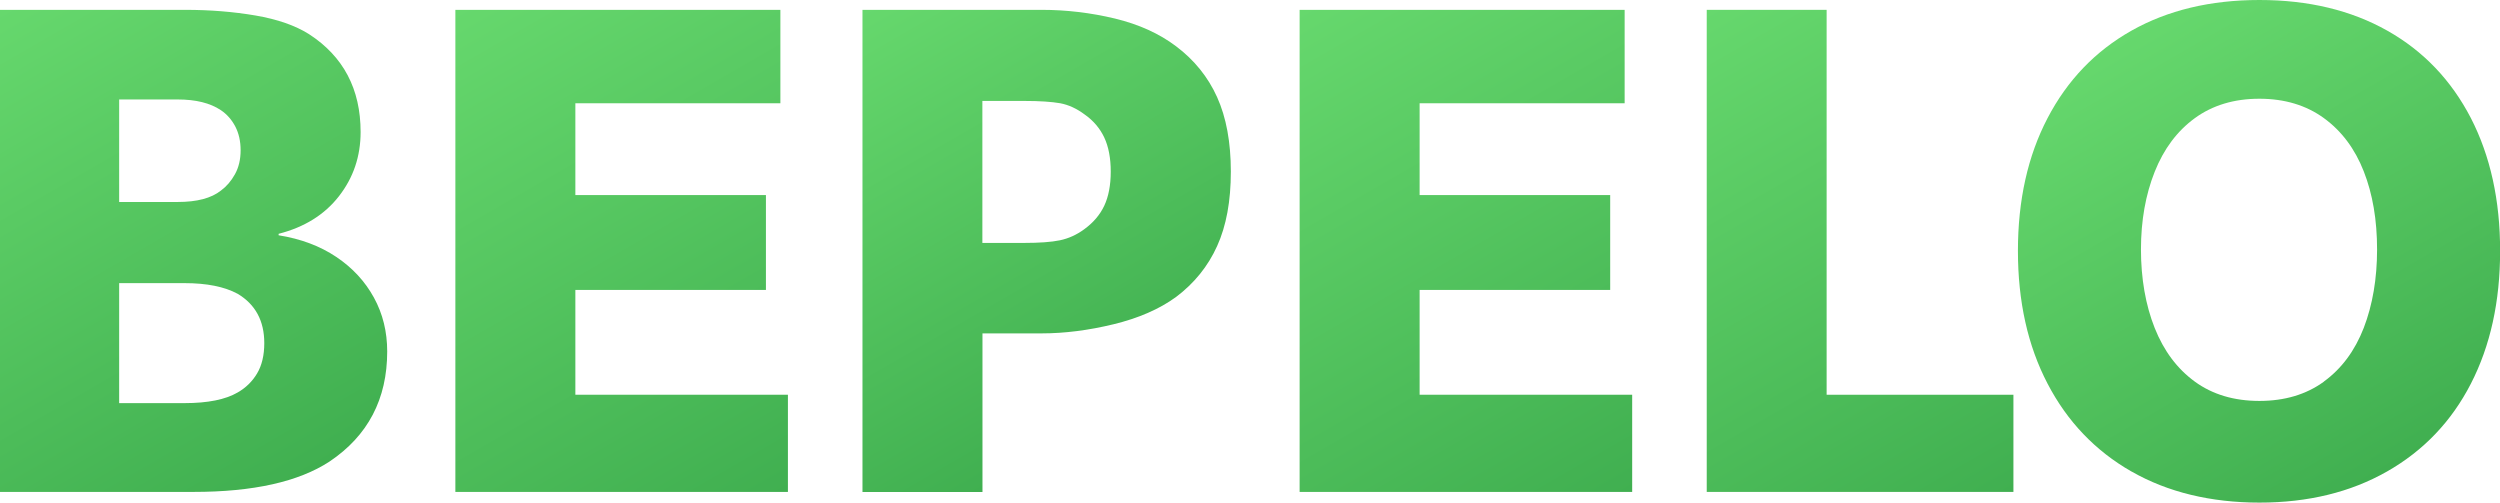
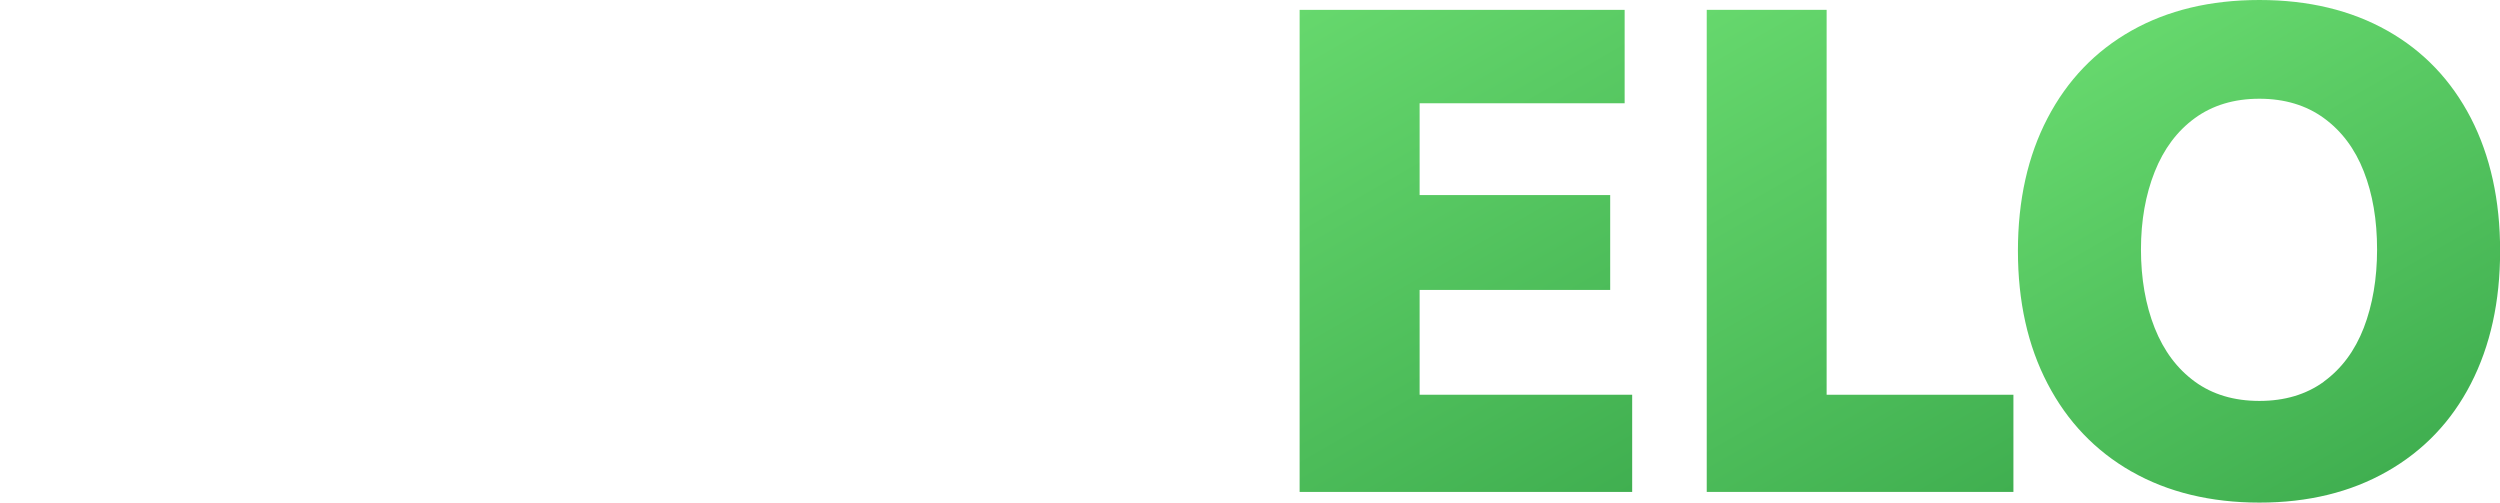
<svg xmlns="http://www.w3.org/2000/svg" xmlns:xlink="http://www.w3.org/1999/xlink" id="Layer_2" data-name="Layer 2" viewBox="0 0 238.76 48">
  <defs>
    <style>
      .cls-1 {
        fill: url(#linear-gradient);
      }

      .cls-1, .cls-2, .cls-3, .cls-4, .cls-5, .cls-6 {
        stroke-width: 0px;
      }

      .cls-2 {
        fill: url(#linear-gradient-6);
      }

      .cls-3 {
        fill: url(#linear-gradient-5);
      }

      .cls-4 {
        fill: url(#linear-gradient-2);
      }

      .cls-5 {
        fill: url(#linear-gradient-3);
      }

      .cls-6 {
        fill: url(#linear-gradient-4);
      }
    </style>
    <linearGradient id="linear-gradient" x1="73.05" y1="48.26" x2="45.17" y2="-.02" gradientUnits="userSpaceOnUse">
      <stop offset="0" stop-color="#40af50" />
      <stop offset="1" stop-color="#66d86d" />
    </linearGradient>
    <linearGradient id="linear-gradient-2" x1="27.69" y1="46.29" x2="1.13" y2=".29" xlink:href="#linear-gradient" />
    <linearGradient id="linear-gradient-3" x1="106.12" y1="39.89" x2="83.32" y2=".39" xlink:href="#linear-gradient" />
    <linearGradient id="linear-gradient-4" x1="153.68" y1="48.26" x2="125.8" y2="-.02" xlink:href="#linear-gradient" />
    <linearGradient id="linear-gradient-5" x1="184.58" y1="51.43" x2="157.32" y2="4.22" xlink:href="#linear-gradient" />
    <linearGradient id="linear-gradient-6" x1="227.94" y1="45.05" x2="203.61" y2="2.91" xlink:href="#linear-gradient" />
  </defs>
  <g id="Layer_2-2" data-name="Layer 2">
    <g>
-       <path class="cls-1" d="M43.5.94h31.03v8.92h-19.58v8.77h18.2v9.06h-18.2v10.01h20.3v9.28h-31.76V.94Z" />
      <g>
-         <path class="cls-4" d="M0,.94h17.69c2.37,0,4.6.18,6.71.54,2.1.36,3.81.96,5.11,1.78,3.29,2.13,4.93,5.25,4.93,9.35,0,2.32-.69,4.36-2.07,6.13-1.38,1.77-3.3,2.96-5.76,3.59v.14c2.13.34,3.96,1.03,5.51,2.07,1.55,1.04,2.74,2.33,3.59,3.88.85,1.55,1.27,3.26,1.27,5.15,0,4.54-1.84,8.05-5.51,10.51-2.95,1.93-7.28,2.9-12.98,2.9H0V.94ZM16.97,19.29c1.84,0,3.21-.36,4.13-1.09.53-.39.98-.91,1.34-1.56.36-.65.54-1.41.54-2.28s-.17-1.63-.51-2.28c-.34-.65-.8-1.17-1.38-1.56-1.02-.68-2.39-1.02-4.13-1.02h-5.58v9.79h5.58ZM17.62,38.5c2.22,0,3.92-.34,5.08-1.02.77-.44,1.39-1.04,1.85-1.81.46-.77.69-1.74.69-2.9,0-2.13-.85-3.7-2.54-4.71-1.26-.68-2.95-1.02-5.08-1.02h-6.24v11.46h6.24Z" />
-         <path class="cls-5" d="M82.37.94h17.11c2.37,0,4.7.28,7,.83,2.3.56,4.24,1.44,5.84,2.65,1.74,1.31,3.05,2.93,3.92,4.86.87,1.93,1.31,4.3,1.31,7.11s-.43,5.17-1.31,7.11c-.87,1.93-2.18,3.55-3.92,4.86-1.59,1.16-3.59,2.03-5.98,2.61s-4.68.87-6.85.87h-5.66v15.15h-11.46V.94ZM97.81,23.2c1.45,0,2.59-.08,3.41-.25.82-.17,1.6-.52,2.32-1.05.87-.63,1.51-1.38,1.92-2.25.41-.87.62-1.96.62-3.26s-.21-2.39-.62-3.26c-.41-.87-1.03-1.6-1.85-2.18-.77-.58-1.56-.94-2.36-1.09-.8-.14-1.95-.22-3.44-.22h-3.99v13.56h3.99Z" />
        <path class="cls-6" d="M124.13.94h31.03v8.92h-19.58v8.77h18.2v9.06h-18.2v10.01h20.3v9.28h-31.76V.94Z" />
        <path class="cls-3" d="M162.99.94h11.46v36.76h17.84v9.28h-29.29V.94Z" />
        <path class="cls-2" d="M203.56,45.03c-3.46-1.98-6.13-4.78-8.01-8.39-1.89-3.62-2.83-7.84-2.83-12.68s.94-9.06,2.83-12.68c1.89-3.62,4.56-6.4,8.01-8.35,3.46-1.95,7.53-2.93,12.22-2.93s8.76.98,12.22,2.93c3.46,1.95,6.11,4.74,7.98,8.35,1.86,3.62,2.79,7.84,2.79,12.68s-.93,9.06-2.79,12.68c-1.86,3.62-4.53,6.41-8.01,8.39-3.48,1.98-7.54,2.97-12.18,2.97s-8.76-.99-12.22-2.97ZM221.94,36.44c1.69-1.23,2.96-2.94,3.81-5.13.84-2.19,1.27-4.69,1.27-7.49s-.42-5.29-1.27-7.45c-.85-2.17-2.12-3.86-3.81-5.09-1.69-1.23-3.75-1.85-6.16-1.85s-4.47.62-6.16,1.85c-1.69,1.23-2.97,2.94-3.84,5.13-.87,2.19-1.31,4.66-1.31,7.42s.44,5.3,1.31,7.49c.87,2.19,2.15,3.9,3.84,5.13,1.69,1.23,3.75,1.84,6.16,1.84s4.47-.61,6.16-1.84Z" />
      </g>
    </g>
  </g>
</svg>